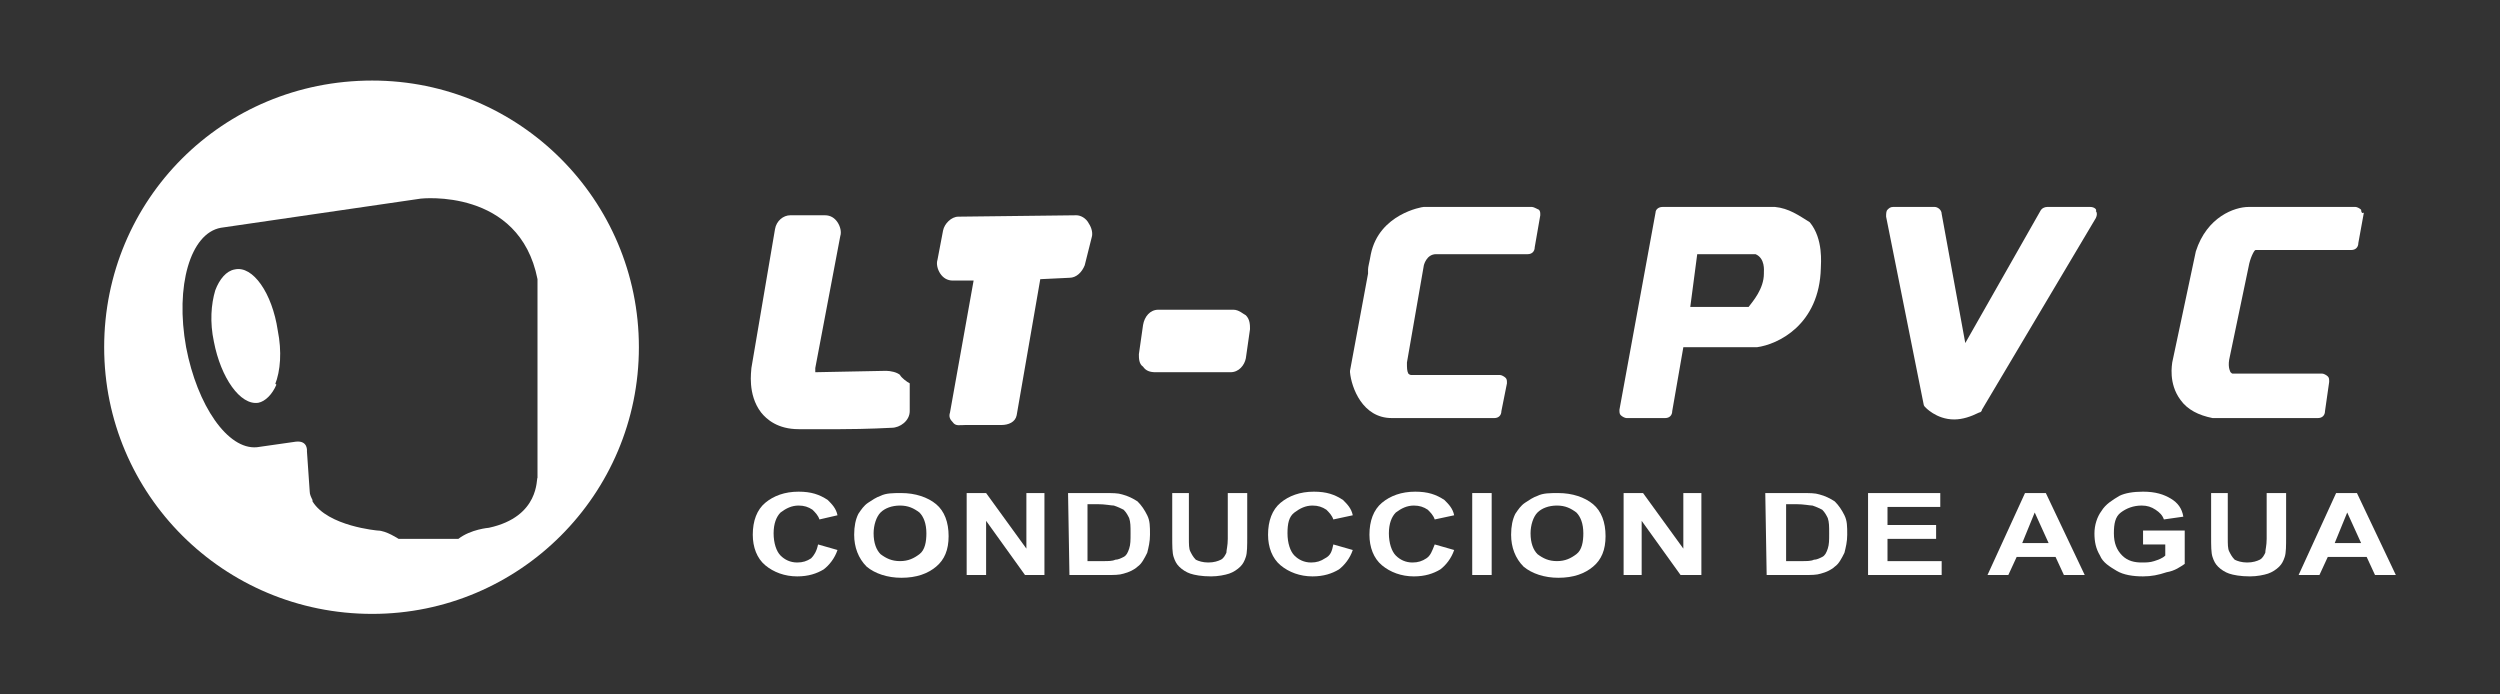
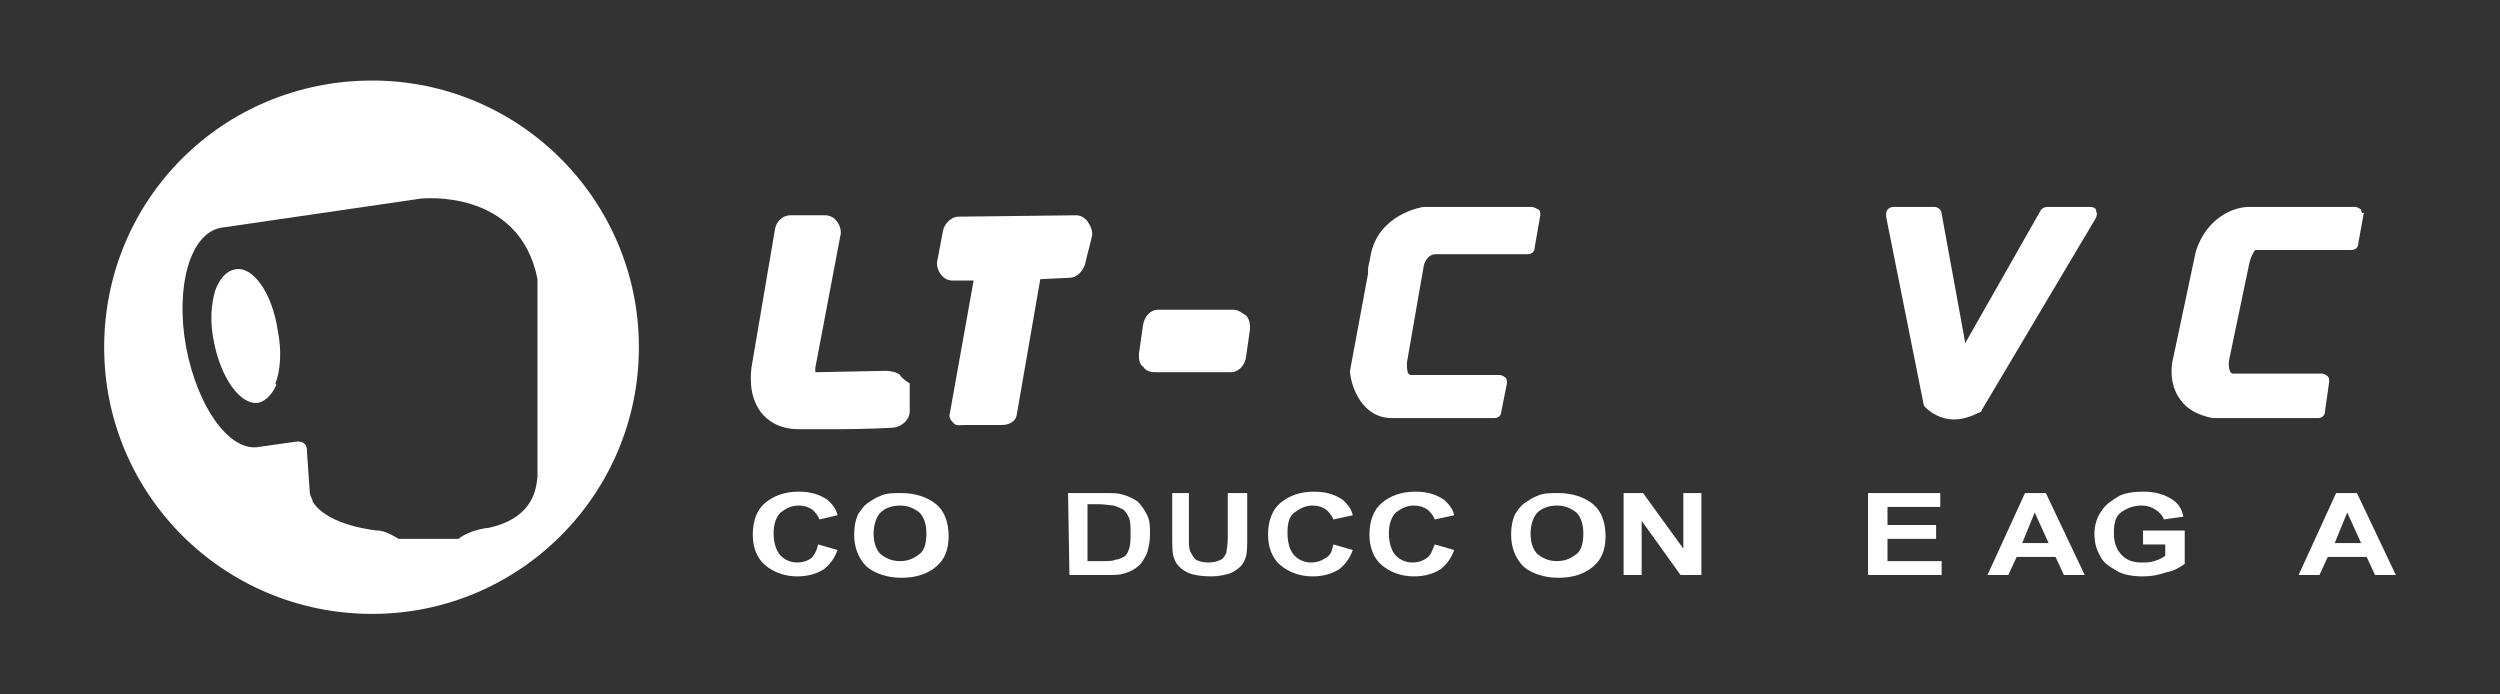
<svg xmlns="http://www.w3.org/2000/svg" version="1.1" id="Layer_2_1_" x="0px" y="0px" viewBox="0 0 180 50" style="enable-background:new 0 0 180 50;" xml:space="preserve">
  <rect x="0" y="0" width="180" height="50" fill="#333333" stroke="none" />
  <style type="text/css">
	.st0{fill:#FFFFFF;}
</style>
  <g>
    <g>
      <g>
        <path class="st0" d="M110.3,14.9h-7.7h-0.1c-0.1,0-3.2,0.5-3.8,3.4c-0.1,0.6-0.2,0.9-0.2,1.1l0,0l0,0c0,0.1,0,0.2,0,0.3l-1.3,7     v0.1c0.1,1.1,0.9,3.3,3,3.3h7.4c0.3,0,0.5-0.2,0.5-0.5l0.4-2c0-0.2,0-0.3-0.1-0.4c-0.1-0.1-0.3-0.2-0.4-0.2h-6.4     c0,0-0.1,0-0.2-0.1c-0.1-0.2-0.1-0.4-0.1-0.8l1.2-6.9c0-0.1,0.2-0.9,0.9-0.9h6.6c0.3,0,0.5-0.2,0.5-0.5l0.4-2.3     c0-0.2,0-0.3-0.1-0.4C110.6,15,110.4,14.9,110.3,14.9z M100.1,29.7L100.1,29.7L100.1,29.7L100.1,29.7z" />
-         <path class="st0" d="M127.8,14.9C127.8,14.9,127.6,14.9,127.8,14.9h-8.1c-0.3,0-0.5,0.2-0.5,0.4l-2.6,14.2c0,0.2,0,0.3,0.1,0.4     c0.1,0.1,0.3,0.2,0.4,0.2h2.8c0.3,0,0.5-0.2,0.5-0.5l0.8-4.6h5.2c0,0,0,0,0.1,0c1.5-0.2,4.5-1.6,4.6-5.7c0-0.3,0.2-2.1-0.8-3.3     C129.5,15.5,128.8,15,127.8,14.9z M122.2,18.3h4.2c0.7,0.3,0.6,1.2,0.6,1.3v0.1c0,1.1-0.8,2-1.1,2.4h-4.2L122.2,18.3z" />
        <path class="st0" d="M150.5,14.9h-3.1c-0.2,0-0.4,0.1-0.5,0.3l-5.4,9.5l-1.7-9.3c0-0.3-0.3-0.5-0.5-0.5h-3     c-0.2,0-0.3,0.1-0.4,0.2c-0.1,0.1-0.1,0.3-0.1,0.5l2.7,13.5c0,0.1,0.1,0.2,0.1,0.2s0.8,0.9,2.1,0.9c0.6,0,1.2-0.2,1.8-0.5     c0.1,0,0.2-0.1,0.2-0.2l8.2-13.8c0.1-0.2,0.1-0.4,0-0.5C151,15.1,150.8,14.9,150.5,14.9z" />
        <path class="st0" d="M170,15.1c-0.1-0.1-0.3-0.2-0.4-0.2h-7.7c-1,0-3,0.7-3.8,3.2l0,0l-1.7,8c0,0.1-0.3,1.5,0.6,2.7     c0.5,0.7,1.3,1.1,2.3,1.3h0.1l0,0h7.5c0.3,0,0.5-0.2,0.5-0.5l0.3-2.1c0-0.2,0-0.3-0.1-0.4c-0.1-0.1-0.3-0.2-0.4-0.2h-6.3h-0.1     c-0.1,0-0.1,0-0.2-0.1c0,0-0.2-0.3-0.1-0.9l1.4-6.7c0.1-0.6,0.4-1.2,0.5-1.2h6.9c0.3,0,0.5-0.2,0.5-0.5l0.4-2.2     C170.1,15.4,170,15.3,170,15.1z" />
      </g>
      <g>
        <g>
          <g>
            <path class="st0" d="M64.8,27c-0.2-0.2-0.7-0.3-1-0.3l-5.1,0.1c0-0.1,0-0.2,0-0.3l1.8-9.5c0.1-0.3,0-0.7-0.2-1       c-0.2-0.3-0.5-0.5-0.9-0.5h-2.5c-0.5,0-1,0.4-1.1,1l-1.7,10c0,0.2-0.3,1.9,0.7,3.2c0.4,0.5,1.2,1.2,2.7,1.2c1,0,2,0,3,0       c1.9,0,3.7-0.1,3.7-0.1c0.6,0,1.3-0.5,1.3-1.2v-2C65.3,27.5,64.9,27.2,64.8,27z" />
            <path class="st0" d="M77.5,15.5L69,15.6c-0.5,0-1,0.5-1.1,1l-0.4,2.1c-0.1,0.3,0,0.7,0.2,1s0.5,0.5,0.9,0.5h1.5l-1.7,9.5       c-0.1,0.3,0,0.5,0.2,0.7c0.2,0.3,0.5,0.2,0.9,0.2h2.6c0.5,0,1-0.2,1.1-0.7l1.7-9.8l2.1-0.1c0.5,0,0.9-0.4,1.1-0.9l0.5-2       c0.1-0.3,0-0.7-0.2-1C78.2,15.7,77.8,15.5,77.5,15.5z" />
            <path class="st0" d="M88.8,22.3h-5.4c-0.6,0-1,0.5-1.1,1.1L82,25.5c0,0.3,0,0.7,0.3,0.9c0.2,0.3,0.5,0.4,0.9,0.4h5.4       c0.6,0,1-0.5,1.1-1l0.3-2.1c0-0.3,0-0.7-0.3-1C89.5,22.6,89.2,22.3,88.8,22.3z" />
          </g>
        </g>
      </g>
      <g>
        <path class="st0" d="M26.8,5.8C16,5.8,7.5,14.4,7.5,25s8.6,19.2,19.3,19.2C37.4,44.2,46,35.6,46,25S37.4,5.8,26.8,5.8z M35.2,38     c0,0-1.3,0.1-2.2,0.8h-4.3c0,0-0.9-0.6-1.5-0.6c0,0-3.6-0.3-4.7-2.1V36l0,0c-0.1-0.2-0.2-0.4-0.2-0.6l-0.2-2.9     c0,0,0.1-0.8-0.8-0.7l-2.8,0.4l0,0c-2.1,0.2-4.3-3-5.1-7.2c-0.8-4.4,0.3-8.2,2.5-8.6l14.4-2.1c0,0,7.1-0.8,8.4,5.8v14.3     C38.6,34.4,38.9,37.2,35.2,38z" />
        <path class="st0" d="M20.8,29.1l0.1,0.1L20.8,29.1L20.8,29.1z" />
        <path class="st0" d="M16.9,19.4c-0.6,0.1-1.1,0.7-1.4,1.5c-0.3,1-0.4,2.3-0.1,3.7c0.5,2.6,1.9,4.6,3.2,4.4c0.5-0.1,1-0.6,1.3-1.3     l-0.1-0.1l0,0v0.1c0.4-1,0.5-2.4,0.2-3.9C19.6,21.1,18.2,19.1,16.9,19.4z" />
      </g>
    </g>
    <g>
      <g>
        <path class="st0" d="M58.9,39.2l1.4,0.4c-0.2,0.6-0.6,1.1-1,1.4c-0.5,0.3-1.1,0.5-1.9,0.5c-0.9,0-1.7-0.3-2.3-0.8     c-0.6-0.5-0.9-1.3-0.9-2.2c0-1,0.3-1.8,0.9-2.3s1.4-0.8,2.4-0.8c0.9,0,1.5,0.2,2.1,0.6c0.3,0.3,0.6,0.6,0.7,1.1L59,37.4     c-0.1-0.3-0.3-0.5-0.5-0.7c-0.3-0.2-0.6-0.3-1-0.3c-0.5,0-0.9,0.2-1.3,0.5c-0.3,0.3-0.5,0.8-0.5,1.5s0.2,1.3,0.5,1.6     s0.7,0.5,1.2,0.5c0.4,0,0.7-0.1,1-0.3C58.6,40,58.8,39.7,58.9,39.2z" />
        <path class="st0" d="M61.5,38.5c0-0.6,0.1-1.1,0.3-1.5c0.2-0.3,0.4-0.6,0.7-0.8c0.3-0.2,0.6-0.4,0.9-0.5c0.4-0.2,0.9-0.2,1.5-0.2     c1,0,1.9,0.3,2.5,0.8s0.9,1.3,0.9,2.3s-0.3,1.7-0.9,2.2s-1.4,0.8-2.5,0.8c-1,0-1.9-0.3-2.5-0.8C61.8,40.2,61.5,39.4,61.5,38.5z      M62.9,38.4c0,0.7,0.2,1.2,0.5,1.5c0.4,0.3,0.8,0.5,1.4,0.5s1-0.2,1.4-0.5s0.5-0.9,0.5-1.5c0-0.7-0.2-1.2-0.5-1.5     c-0.4-0.3-0.8-0.5-1.4-0.5s-1.1,0.2-1.4,0.5S62.9,37.8,62.9,38.4z" />
-         <path class="st0" d="M69.6,41.4v-5.9H71l2.9,4v-4h1.3v5.9h-1.4L71,37.5v3.9H69.6z" />
        <path class="st0" d="M76.9,35.5h2.6c0.6,0,1,0,1.3,0.1c0.4,0.1,0.8,0.3,1.1,0.5c0.3,0.3,0.5,0.6,0.7,1s0.2,0.8,0.2,1.4     c0,0.5-0.1,0.9-0.2,1.3c-0.2,0.4-0.4,0.8-0.7,1c-0.2,0.2-0.6,0.4-1,0.5c-0.3,0.1-0.7,0.1-1.2,0.1H77L76.9,35.5L76.9,35.5z      M78.3,36.5v3.9h1.1c0.4,0,0.7,0,0.9-0.1c0.2,0,0.4-0.1,0.6-0.2c0.2-0.1,0.3-0.3,0.4-0.6s0.1-0.6,0.1-1.1s0-0.8-0.1-1.1     c-0.1-0.2-0.2-0.4-0.4-0.6c-0.2-0.1-0.4-0.2-0.7-0.3c-0.2,0-0.6-0.1-1.2-0.1h-0.7V36.5z" />
        <path class="st0" d="M84.2,35.5h1.4v3.2c0,0.5,0,0.8,0.1,1s0.2,0.4,0.4,0.6c0.2,0.1,0.5,0.2,0.9,0.2s0.7-0.1,0.9-0.2     c0.2-0.1,0.3-0.3,0.4-0.5c0-0.2,0.1-0.5,0.1-1v-3.3h1.4v3.1c0,0.7,0,1.2-0.1,1.5s-0.2,0.5-0.4,0.7c-0.2,0.2-0.5,0.4-0.8,0.5     s-0.8,0.2-1.3,0.2c-0.7,0-1.2-0.1-1.5-0.2c-0.3-0.1-0.6-0.3-0.8-0.5c-0.2-0.2-0.3-0.4-0.4-0.7s-0.1-0.8-0.1-1.5v-3.1H84.2z" />
        <path class="st0" d="M96,39.2l1.4,0.4c-0.2,0.6-0.6,1.1-1,1.4c-0.5,0.3-1.1,0.5-1.9,0.5c-0.9,0-1.7-0.3-2.3-0.8     c-0.6-0.5-0.9-1.3-0.9-2.2c0-1,0.3-1.8,0.9-2.3s1.4-0.8,2.4-0.8c0.9,0,1.5,0.2,2.1,0.6c0.3,0.3,0.6,0.6,0.7,1.1l-1.4,0.3     c-0.1-0.3-0.3-0.5-0.5-0.7c-0.3-0.2-0.6-0.3-1-0.3c-0.5,0-0.9,0.2-1.3,0.5s-0.5,0.8-0.5,1.5s0.2,1.3,0.5,1.6s0.7,0.5,1.2,0.5     c0.4,0,0.7-0.1,1-0.3C95.8,40,95.9,39.7,96,39.2z" />
        <path class="st0" d="M103.3,39.2l1.4,0.4c-0.2,0.6-0.6,1.1-1,1.4c-0.5,0.3-1.1,0.5-1.9,0.5c-0.9,0-1.7-0.3-2.3-0.8     c-0.6-0.5-0.9-1.3-0.9-2.2c0-1,0.3-1.8,0.9-2.3s1.4-0.8,2.4-0.8c0.9,0,1.5,0.2,2.1,0.6c0.3,0.3,0.6,0.6,0.7,1.1l-1.4,0.3     c-0.1-0.3-0.3-0.5-0.5-0.7c-0.3-0.2-0.6-0.3-1-0.3c-0.5,0-0.9,0.2-1.3,0.5c-0.3,0.3-0.5,0.8-0.5,1.5s0.2,1.3,0.5,1.6     s0.7,0.5,1.2,0.5c0.4,0,0.7-0.1,1-0.3C103,40,103.1,39.7,103.3,39.2z" />
-         <path class="st0" d="M106,41.4v-5.9h1.4v5.9H106z" />
        <path class="st0" d="M108.8,38.5c0-0.6,0.1-1.1,0.3-1.5c0.2-0.3,0.4-0.6,0.7-0.8c0.3-0.2,0.6-0.4,0.9-0.5     c0.4-0.2,0.9-0.2,1.5-0.2c1,0,1.9,0.3,2.5,0.8s0.9,1.3,0.9,2.3s-0.3,1.7-0.9,2.2s-1.4,0.8-2.5,0.8c-1,0-1.9-0.3-2.5-0.8     C109.1,40.2,108.8,39.4,108.8,38.5z M110.2,38.4c0,0.7,0.2,1.2,0.5,1.5c0.4,0.3,0.8,0.5,1.4,0.5s1-0.2,1.4-0.5s0.5-0.9,0.5-1.5     c0-0.7-0.2-1.2-0.5-1.5c-0.4-0.3-0.8-0.5-1.4-0.5s-1.1,0.2-1.4,0.5C110.4,37.2,110.2,37.8,110.2,38.4z" />
        <path class="st0" d="M116.9,41.4v-5.9h1.4l2.9,4v-4h1.3v5.9H121l-2.8-3.9v3.9H116.9z" />
-         <path class="st0" d="M127.1,35.5h2.6c0.6,0,1,0,1.3,0.1c0.4,0.1,0.8,0.3,1.1,0.5c0.3,0.3,0.5,0.6,0.7,1s0.2,0.8,0.2,1.4     c0,0.5-0.1,0.9-0.2,1.3c-0.2,0.4-0.4,0.8-0.7,1c-0.2,0.2-0.6,0.4-1,0.5c-0.3,0.1-0.7,0.1-1.2,0.1h-2.7L127.1,35.5L127.1,35.5z      M128.6,36.5v3.9h1.1c0.4,0,0.7,0,0.9-0.1c0.2,0,0.4-0.1,0.6-0.2c0.2-0.1,0.3-0.3,0.4-0.6s0.1-0.6,0.1-1.1s0-0.8-0.1-1.1     c-0.1-0.2-0.2-0.4-0.4-0.6c-0.2-0.1-0.4-0.2-0.7-0.3c-0.2,0-0.6-0.1-1.2-0.1h-0.7V36.5z" />
        <path class="st0" d="M134.5,41.4v-5.9h5.2v1h-3.8v1.3h3.5v1h-3.5v1.6h3.9v1H134.5z" />
        <path class="st0" d="M150.1,41.4h-1.5l-0.6-1.3h-2.8l-0.6,1.3h-1.5l2.7-5.9h1.5L150.1,41.4z M147.5,39.1l-1-2.2l-0.9,2.2H147.5z" />
        <path class="st0" d="M154.3,39.2v-1h3v2.4c-0.3,0.2-0.7,0.5-1.3,0.6c-0.6,0.2-1.1,0.3-1.7,0.3c-0.7,0-1.4-0.1-1.9-0.4     c-0.5-0.3-1-0.6-1.2-1.1c-0.3-0.5-0.4-1-0.4-1.6s0.2-1.2,0.5-1.6c0.3-0.5,0.8-0.8,1.3-1.1c0.4-0.2,1-0.3,1.7-0.3     c0.9,0,1.5,0.2,2,0.5s0.8,0.7,0.9,1.3l-1.4,0.2c-0.1-0.3-0.3-0.5-0.6-0.7s-0.6-0.3-1-0.3c-0.6,0-1.1,0.2-1.5,0.5     s-0.5,0.8-0.5,1.5s0.2,1.2,0.6,1.6c0.4,0.4,0.9,0.5,1.4,0.5c0.3,0,0.6,0,0.9-0.1c0.3-0.1,0.6-0.2,0.8-0.4v-0.8     C155.9,39.2,154.3,39.2,154.3,39.2z" />
-         <path class="st0" d="M159,35.5h1.4v3.2c0,0.5,0,0.8,0.1,1s0.2,0.4,0.4,0.6c0.2,0.1,0.5,0.2,0.9,0.2s0.7-0.1,0.9-0.2     c0.2-0.1,0.3-0.3,0.4-0.5c0-0.2,0.1-0.5,0.1-1v-3.3h1.4v3.1c0,0.7,0,1.2-0.1,1.5s-0.2,0.5-0.4,0.7s-0.5,0.4-0.8,0.5     s-0.8,0.2-1.3,0.2c-0.7,0-1.2-0.1-1.5-0.2c-0.3-0.1-0.6-0.3-0.8-0.5s-0.3-0.4-0.4-0.7c-0.1-0.3-0.1-0.8-0.1-1.5v-3.1H159z" />
        <path class="st0" d="M172.5,41.4H171l-0.6-1.3h-2.8l-0.6,1.3h-1.5l2.7-5.9h1.5L172.5,41.4z M170,39.1l-1-2.2l-0.9,2.2H170z" />
      </g>
    </g>
  </g>
</svg>